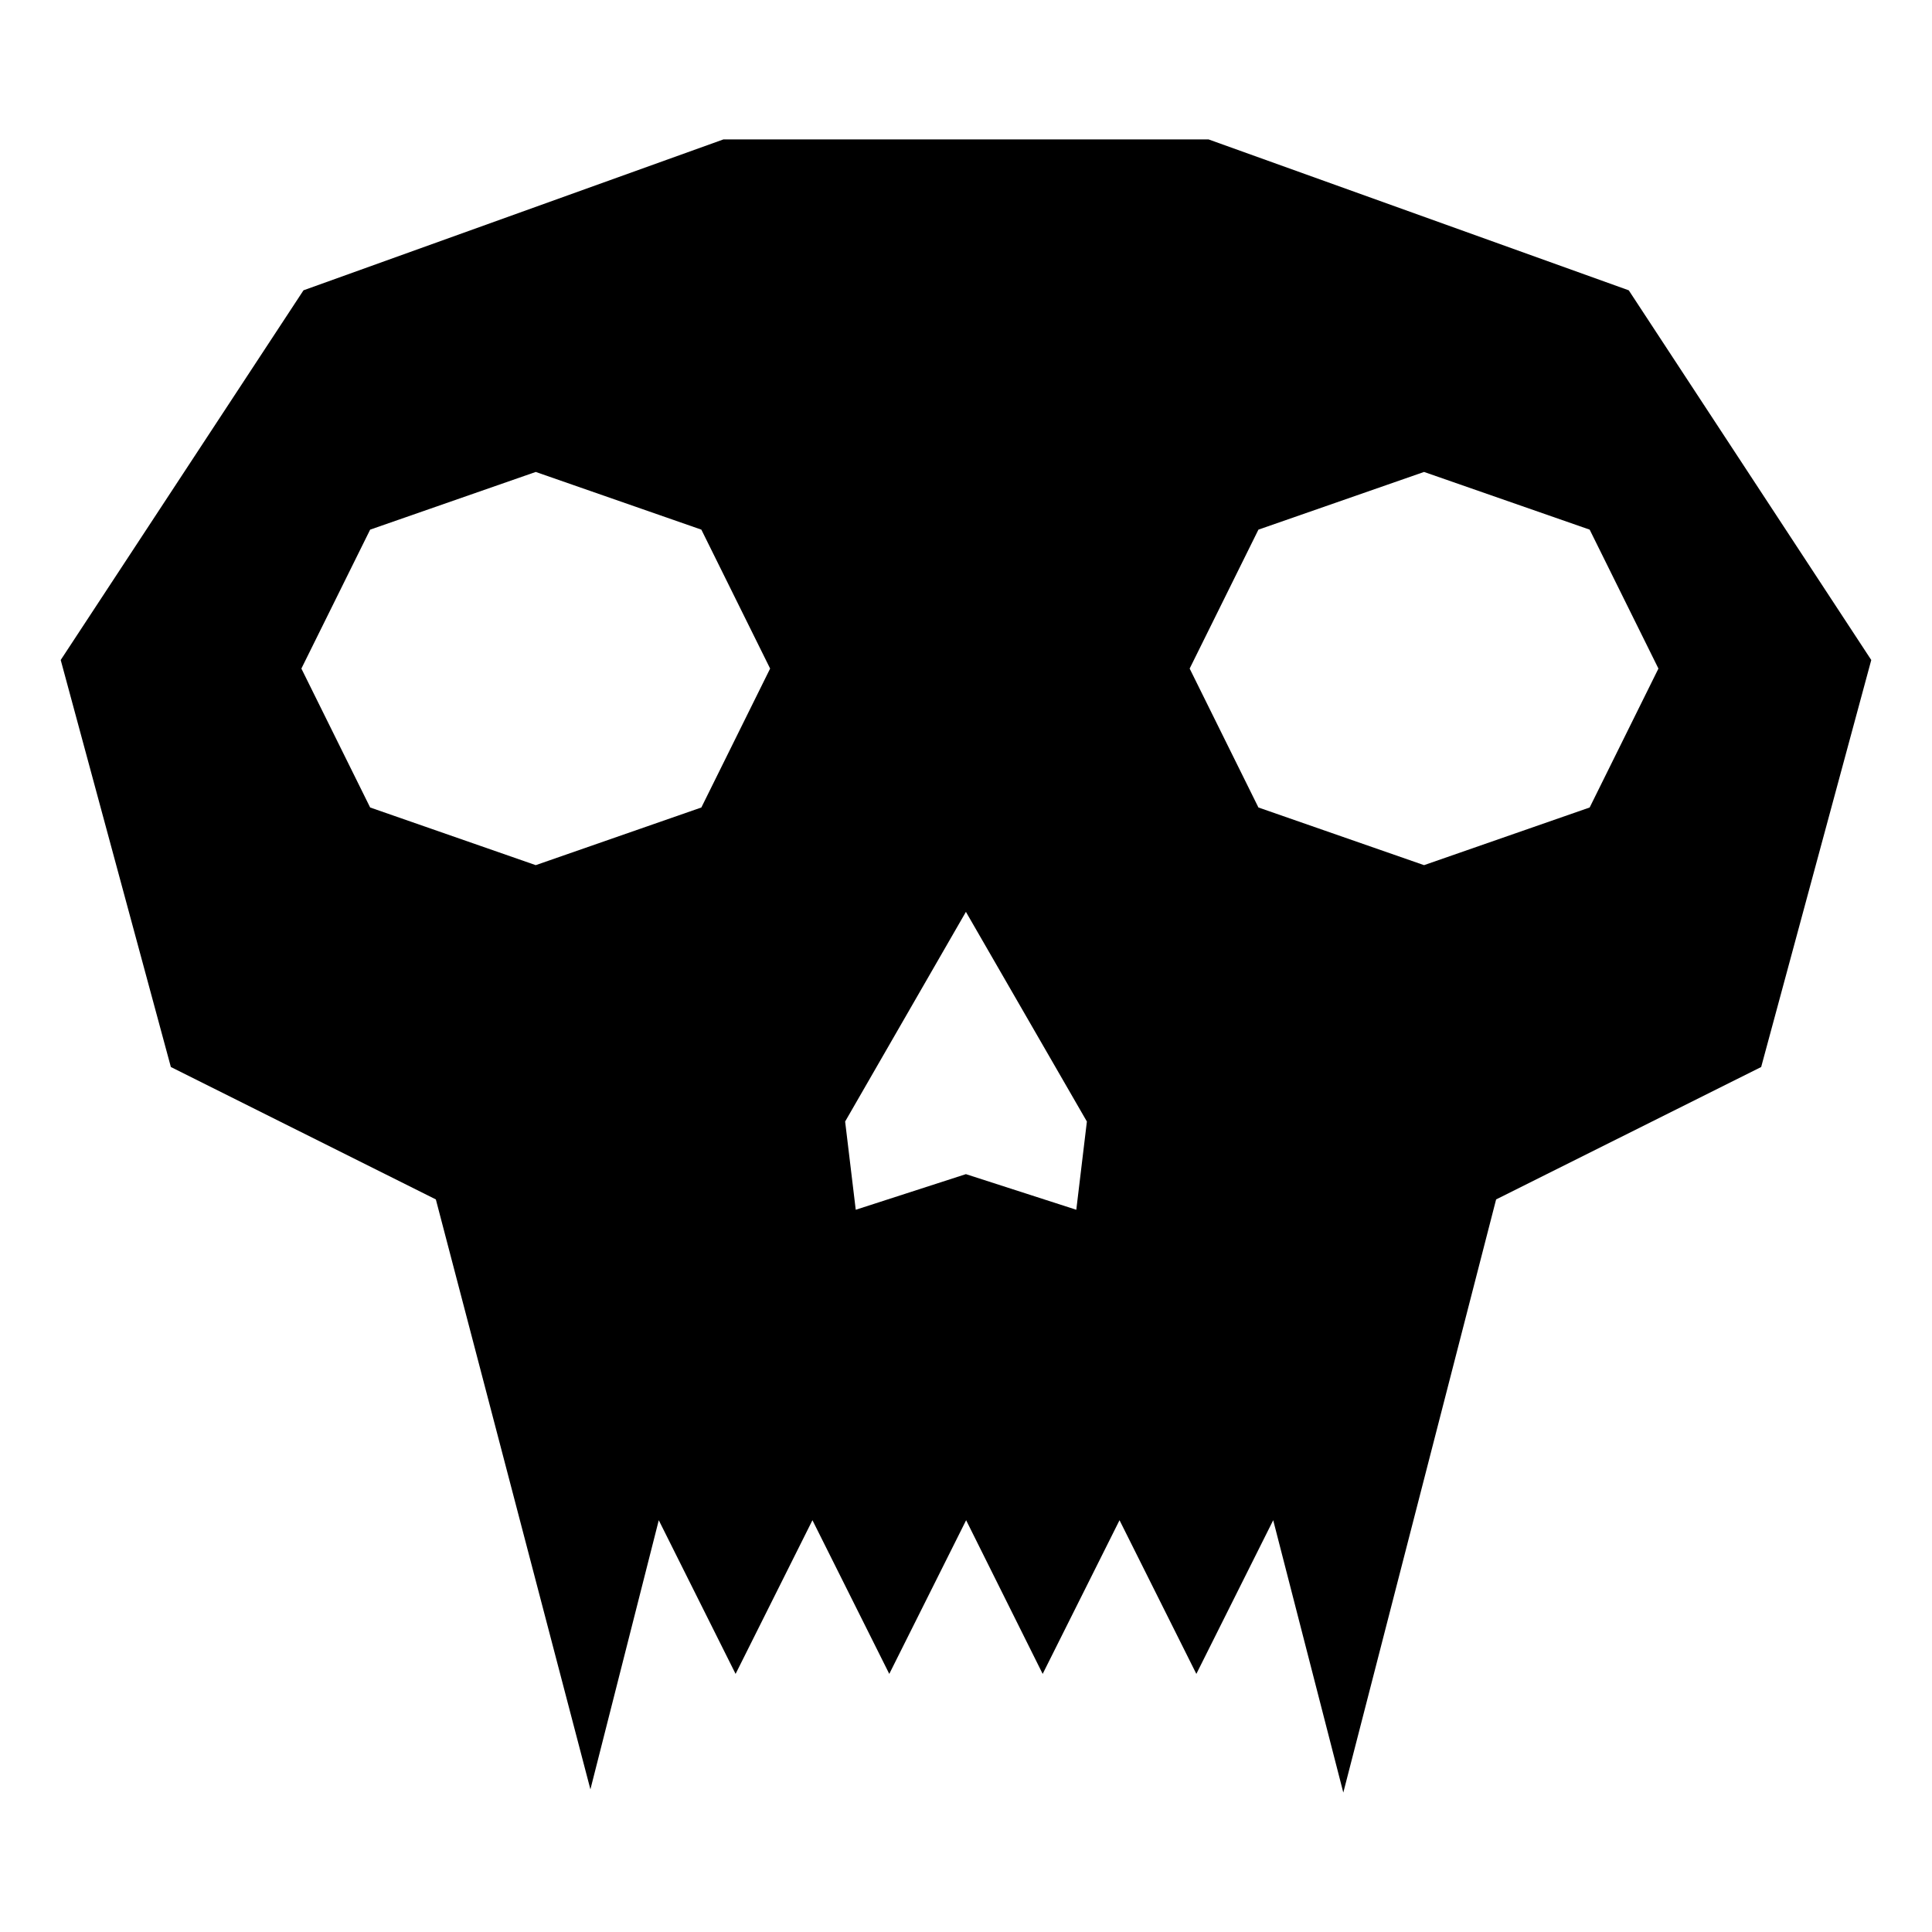
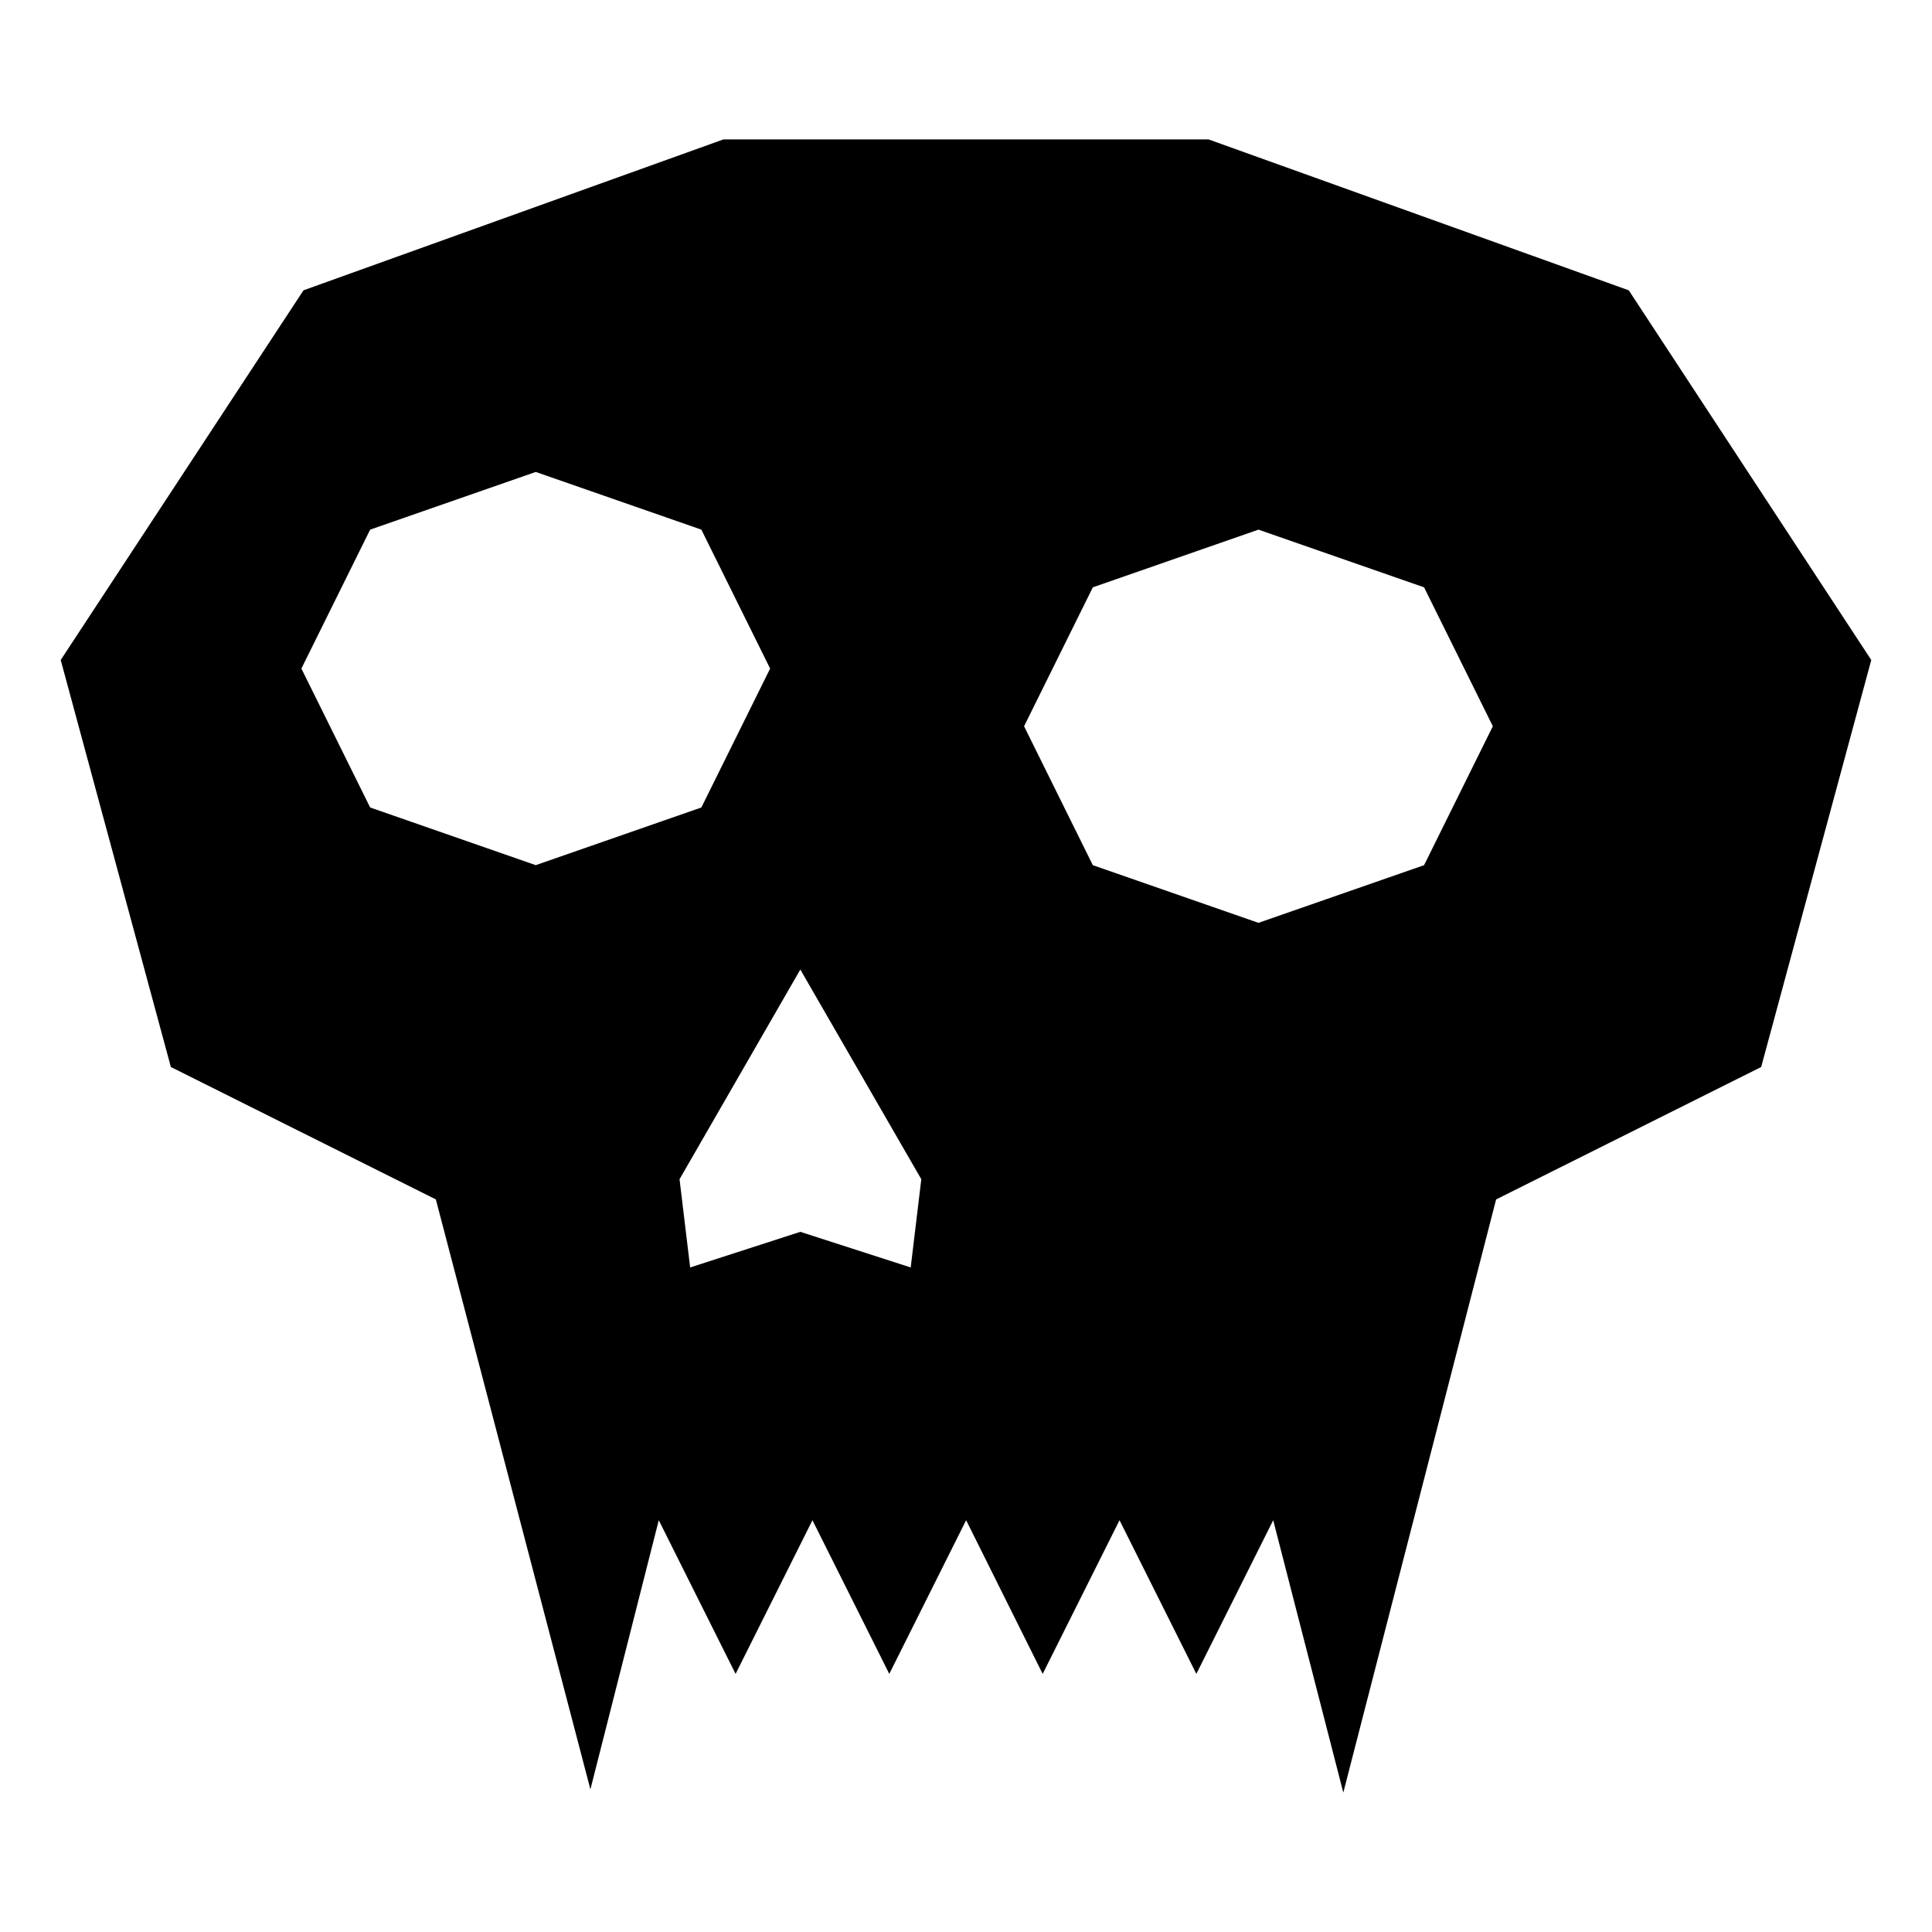
<svg xmlns="http://www.w3.org/2000/svg" fill="#000000" width="800px" height="800px" version="1.1" viewBox="144 144 512 512">
-   <path d="m335.7 180.95-111.27 39.984-64.34 97.973 29.191 107.86 70.223 35.09 40.961 156.34 18.117-71.324 20.359 40.727 20.367-40.727 20.359 40.727 20.367-40.727 20.285 40.727 20.367-40.727 20.359 40.727 20.367-40.727 18.578 72.176 40.496-157.19 70.242-35.09 29.176-107.86-64.266-97.973-111.34-39.984h-128.61zm-49.723 88.121 43.891 15.289 18.223 36.816-18.223 36.816-43.891 15.281-43.883-15.281-18.223-36.816 18.223-36.816zm235.41 0 43.891 15.289 18.223 36.816-18.223 36.816-43.891 15.281-43.891-15.281-18.223-36.816 18.223-36.816zm-92.156 195.53-29.254-9.441-29.195 9.441-2.812-23.383 32.008-55.566 32.059 55.566z" />
+   <path d="m335.7 180.95-111.27 39.984-64.34 97.973 29.191 107.86 70.223 35.09 40.961 156.34 18.117-71.324 20.359 40.727 20.367-40.727 20.359 40.727 20.367-40.727 20.285 40.727 20.367-40.727 20.359 40.727 20.367-40.727 18.578 72.176 40.496-157.19 70.242-35.09 29.176-107.86-64.266-97.973-111.34-39.984h-128.61zm-49.723 88.121 43.891 15.289 18.223 36.816-18.223 36.816-43.891 15.281-43.883-15.281-18.223-36.816 18.223-36.816m235.41 0 43.891 15.289 18.223 36.816-18.223 36.816-43.891 15.281-43.891-15.281-18.223-36.816 18.223-36.816zm-92.156 195.53-29.254-9.441-29.195 9.441-2.812-23.383 32.008-55.566 32.059 55.566z" />
</svg>